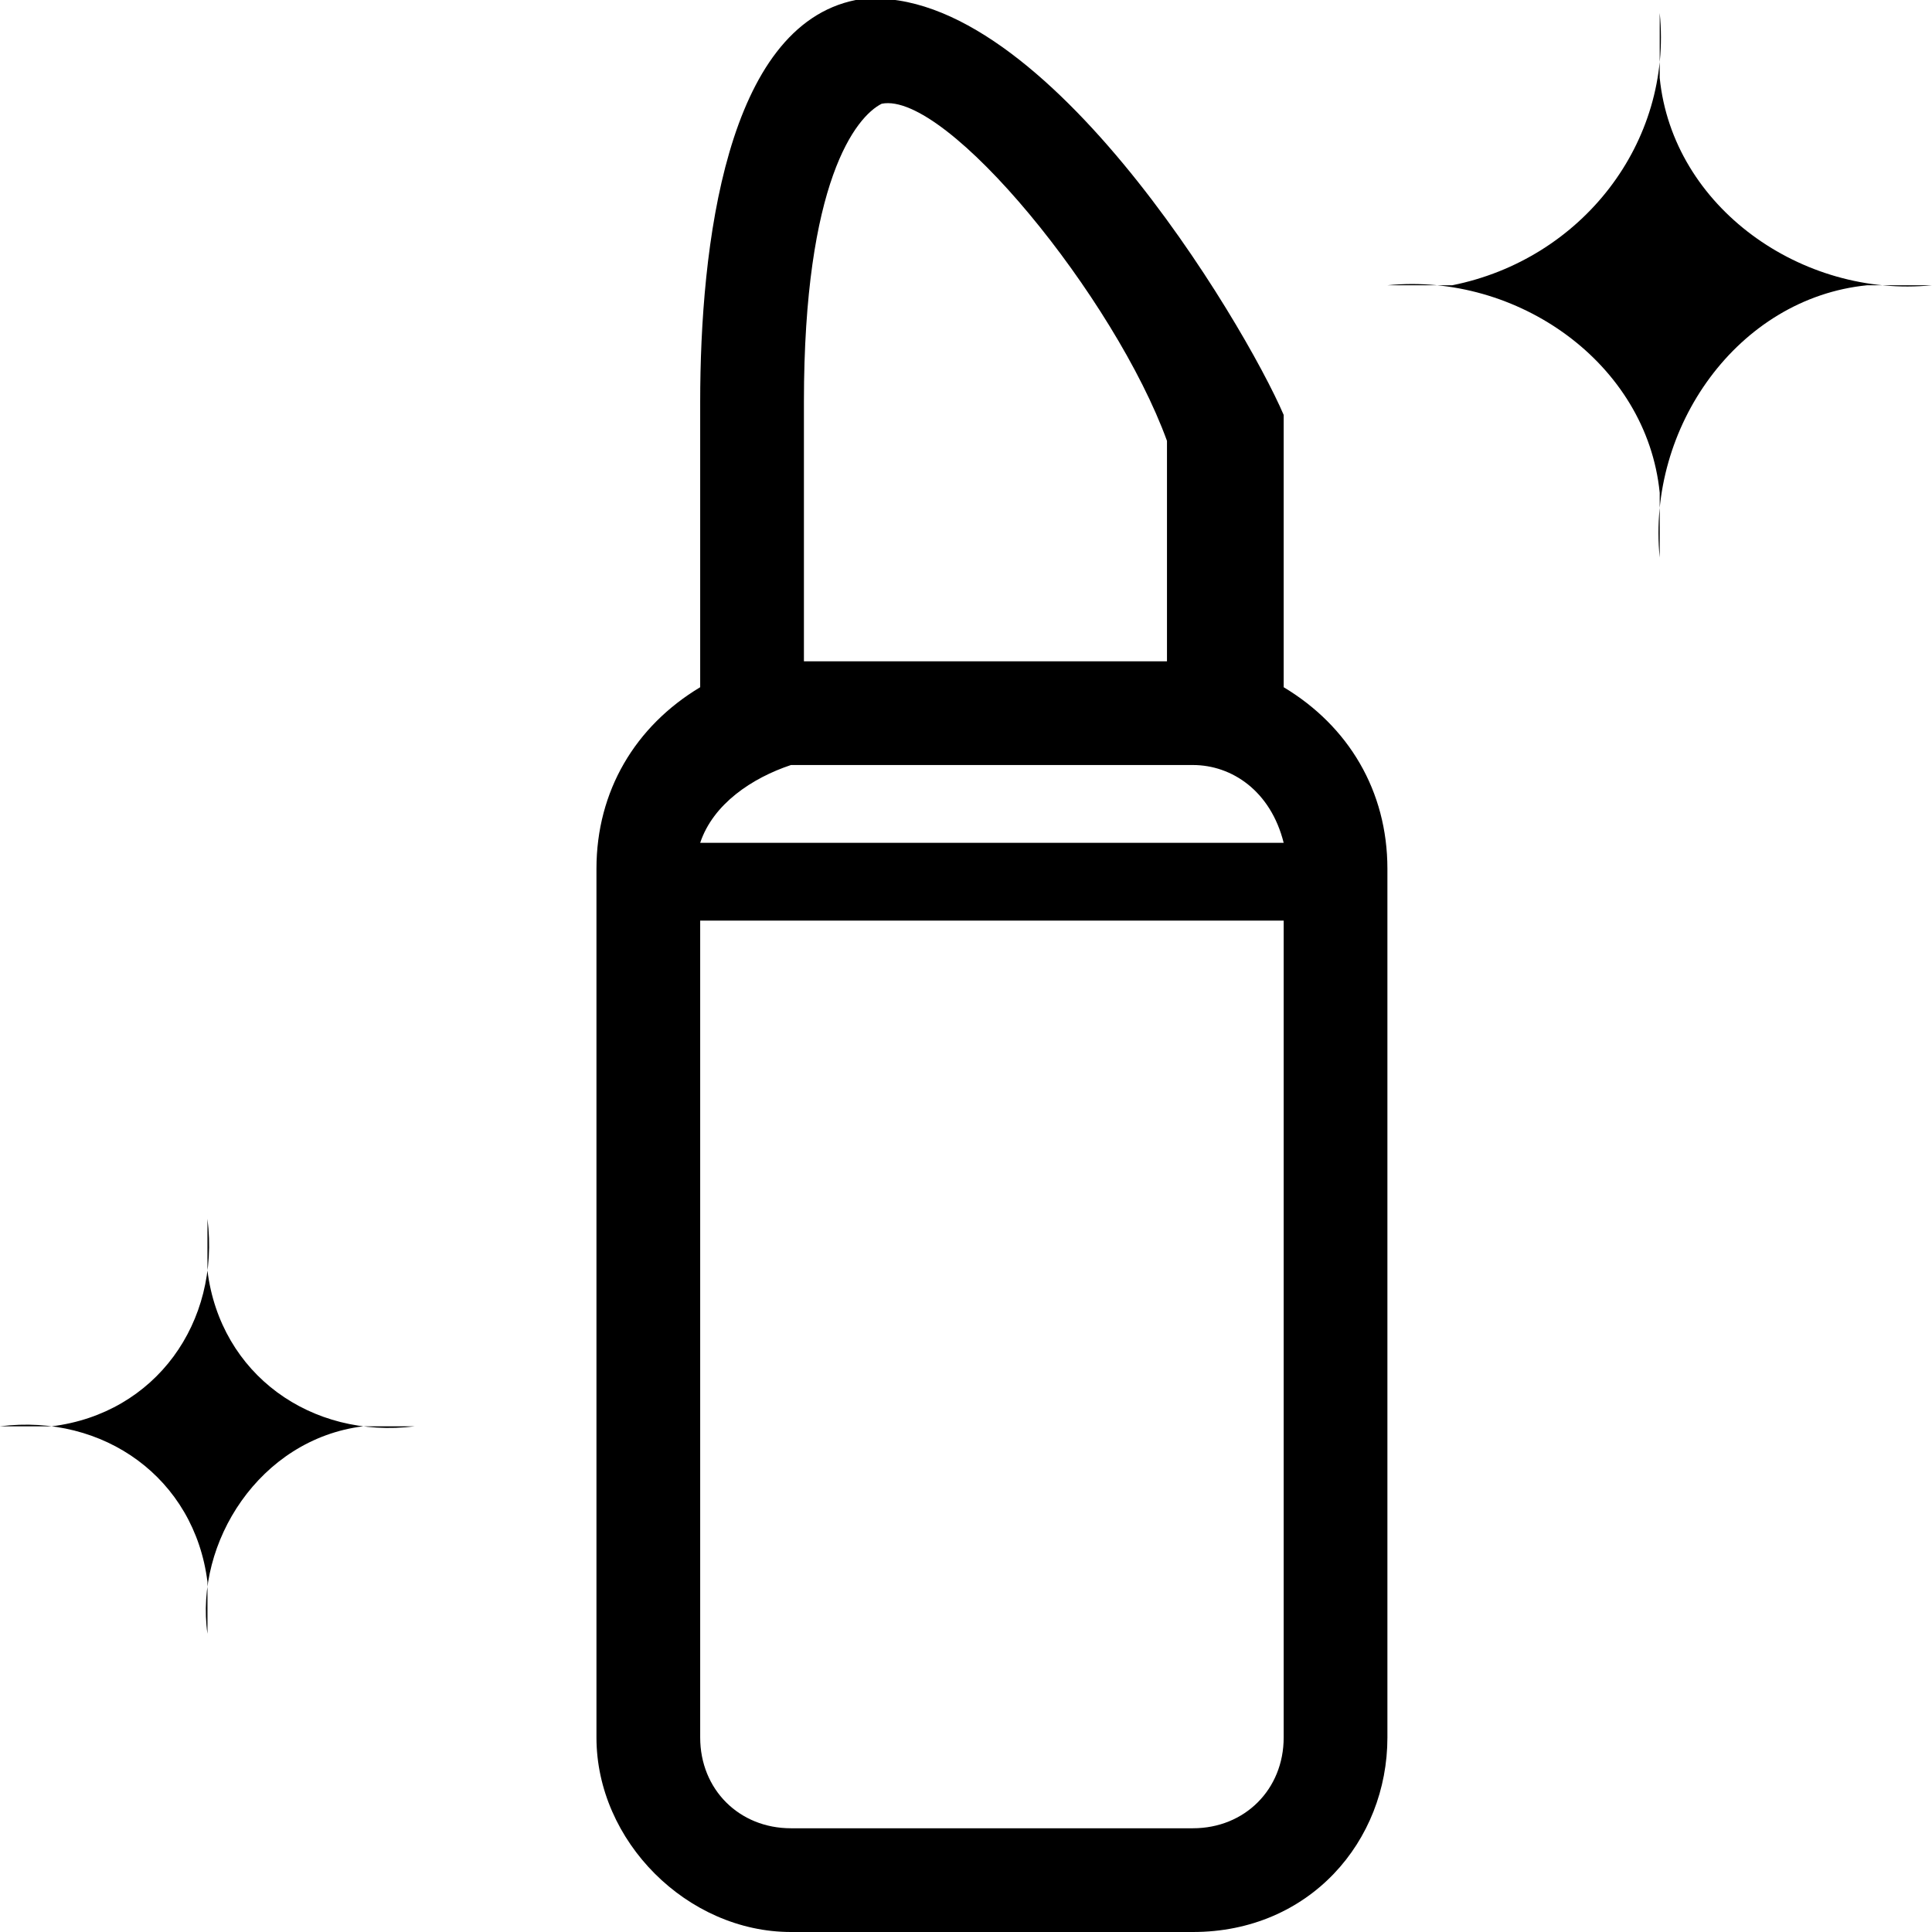
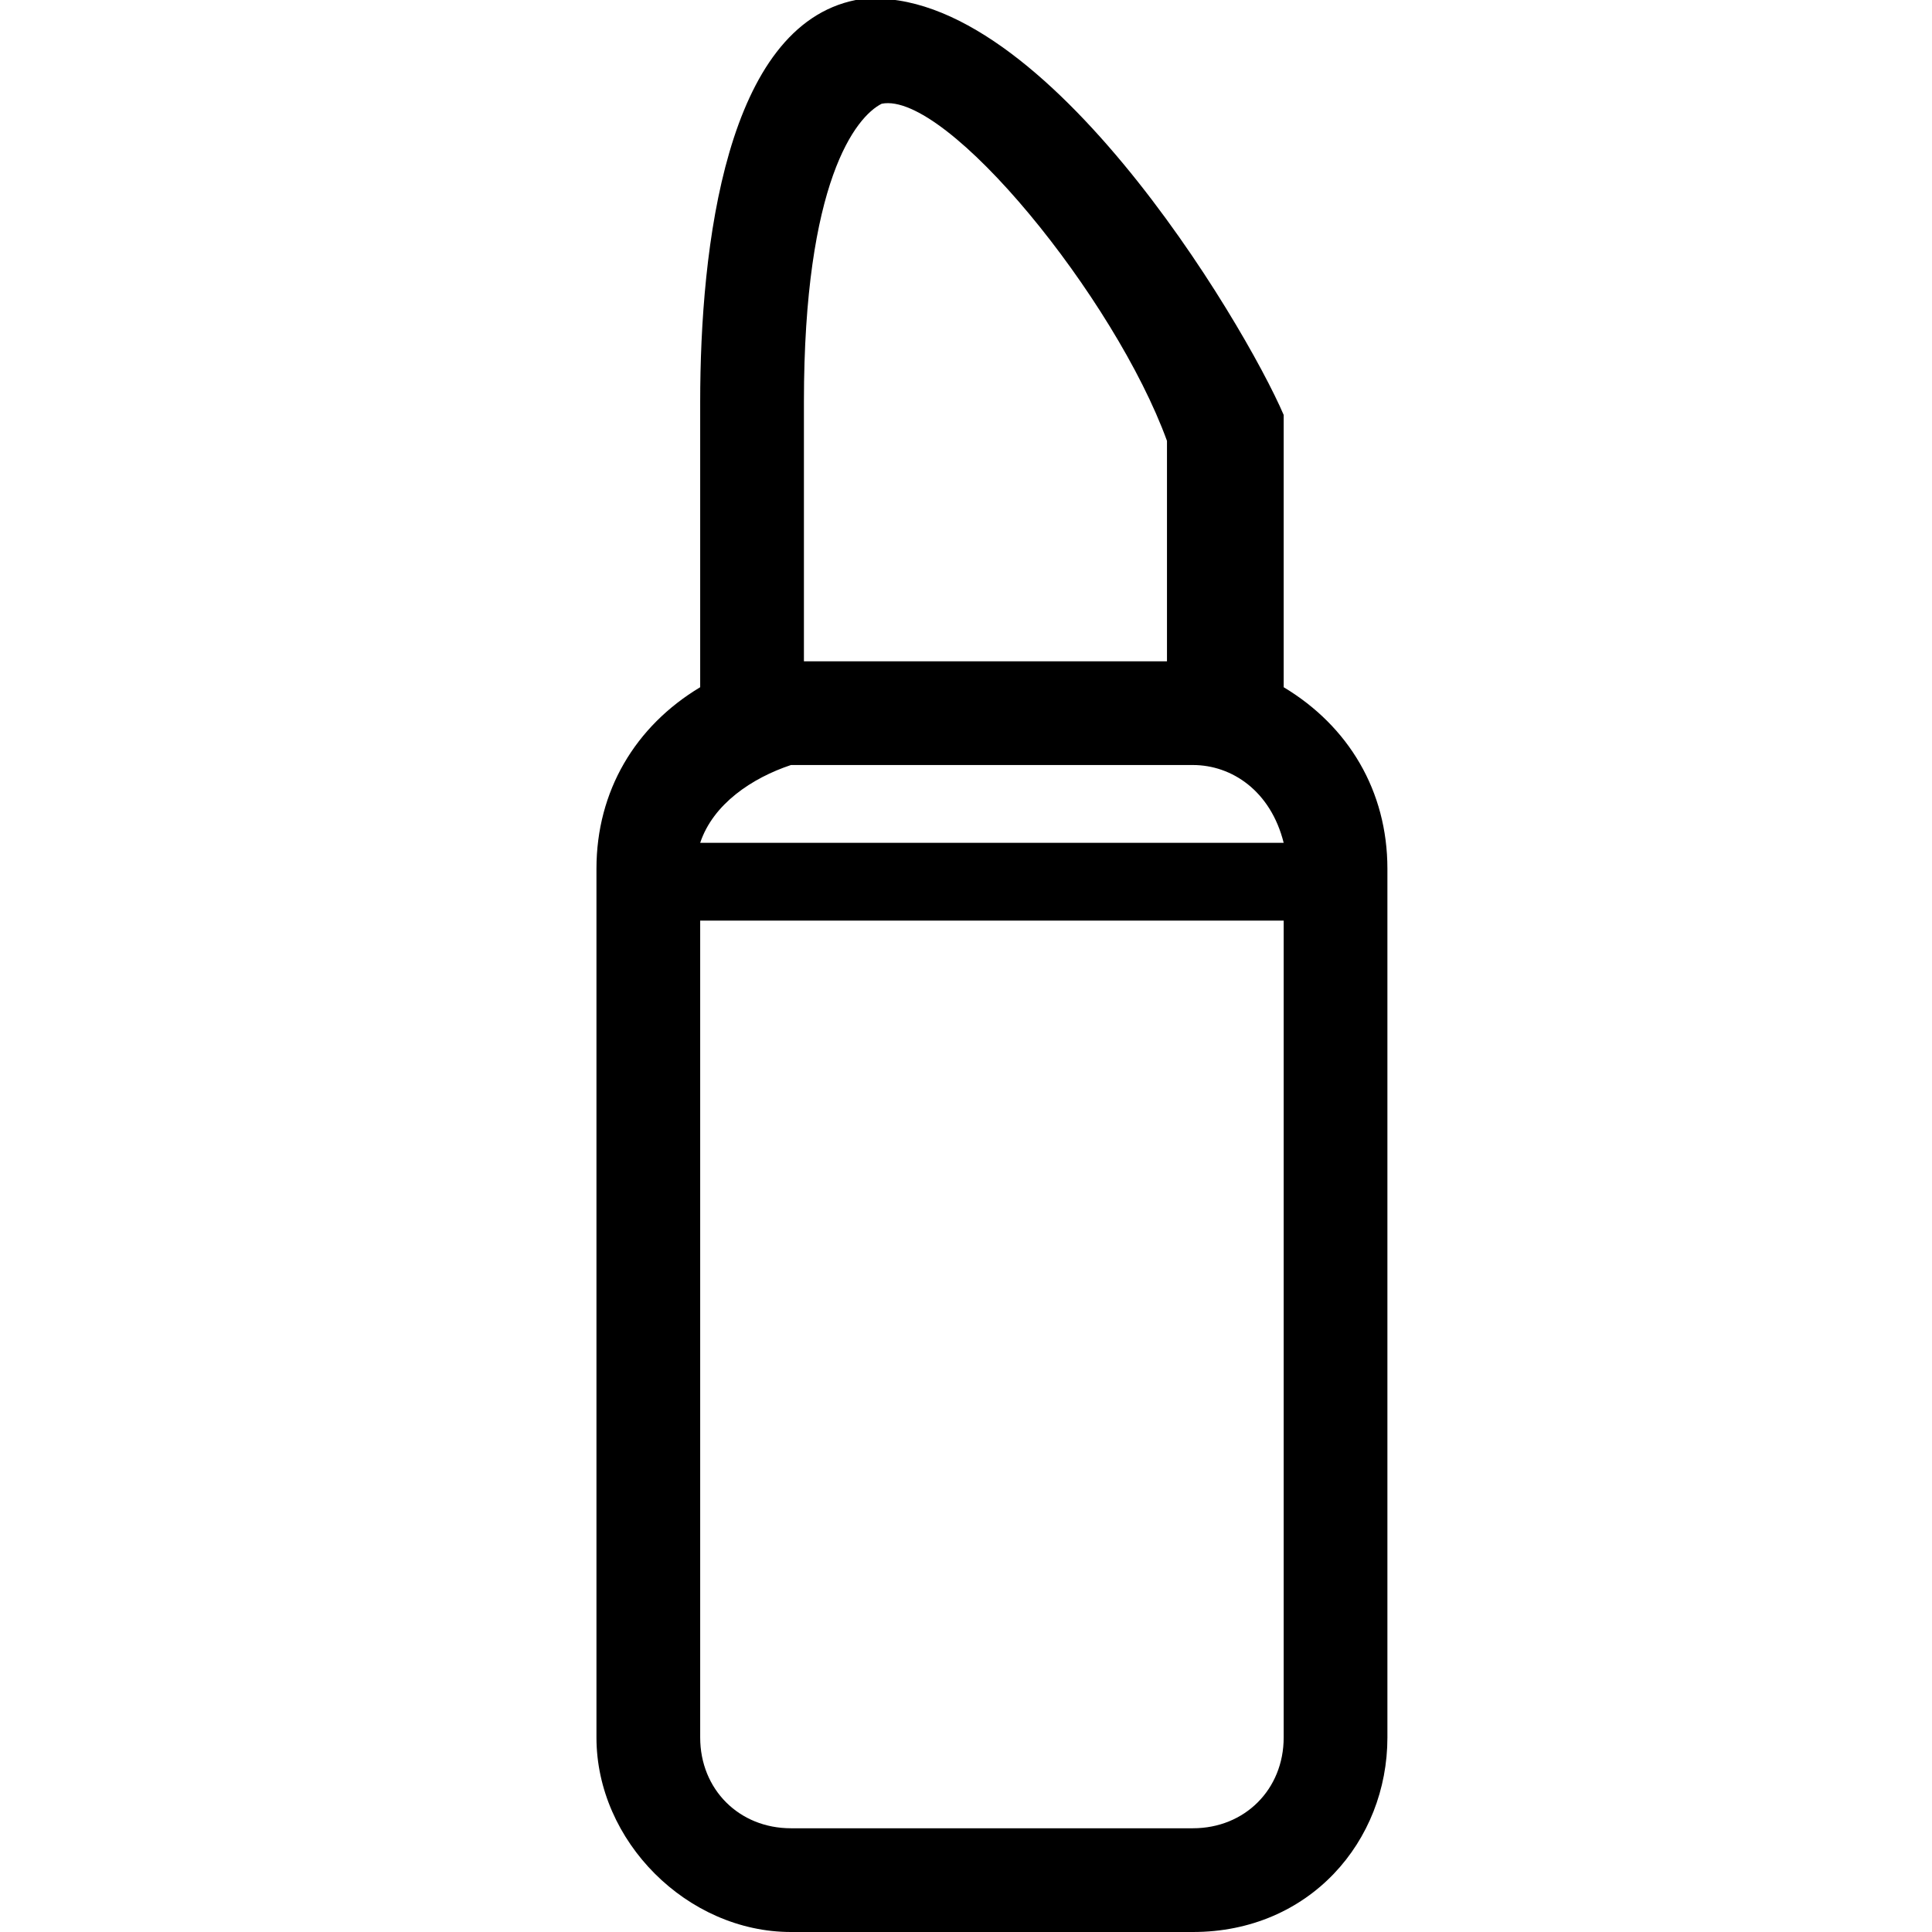
<svg xmlns="http://www.w3.org/2000/svg" version="1.1" id="图层_1" x="0px" y="0px" viewBox="0 0 14.9 14.9" style="enable-background:new 0 0 14.9 14.9;" xml:space="preserve">
  <style type="text/css">
	.st0{fill:#000;}
</style>
  <g id="图层_2_1_">
    <g id="图层_1-2">
-       <path class="st0" d="M12.8,0.1c0.1,1-0.6,1.9-1.6,2.1c-0.2,0-0.4,0-0.5,0c1-0.1,2,0.6,2.1,1.6c0,0.2,0,0.3,0,0.5    c-0.1-1,0.6-2,1.6-2.1c0.2,0,0.3,0,0.5,0c-1,0.1-2-0.6-2.1-1.6C12.8,0.5,12.8,0.3,12.8,0.1" />
-       <path class="st0" d="M1.6,9.4c0.1,0.8-0.4,1.5-1.2,1.6c-0.1,0-0.3,0-0.4,0c0.8-0.1,1.5,0.4,1.6,1.2c0,0.1,0,0.3,0,0.4    C1.5,11.9,2,11.1,2.8,11c0.1,0,0.3,0,0.4,0c-0.8,0.1-1.5-0.4-1.6-1.2C1.6,9.7,1.6,9.5,1.6,9.4" />
      <path class="st0" d="M9.9,5.3v-2V3.2C9.6,2.5,8-0.2,6.6,0C5.6,0.2,5.4,1.9,5.4,3.1v2.2C4.9,5.6,4.6,6.1,4.6,6.7v6.7    c0,0.8,0.7,1.5,1.5,1.5h3.1c0.9,0,1.5-0.7,1.5-1.5V6.7C10.7,6.1,10.4,5.6,9.9,5.3 M6.1,5.9h3.1c0.3,0,0.6,0.2,0.7,0.6H5.4    C5.5,6.2,5.8,6,6.1,5.9 M6.8,0.8C7.3,0.7,8.6,2.3,9,3.4v1.7H6.2v-2C6.2,1.4,6.6,0.9,6.8,0.8 M9.9,13.4c0,0.4-0.3,0.7-0.7,0.7H6.1    c-0.4,0-0.7-0.3-0.7-0.7V7.1h4.5V13.4z" />
    </g>
  </g>
</svg>